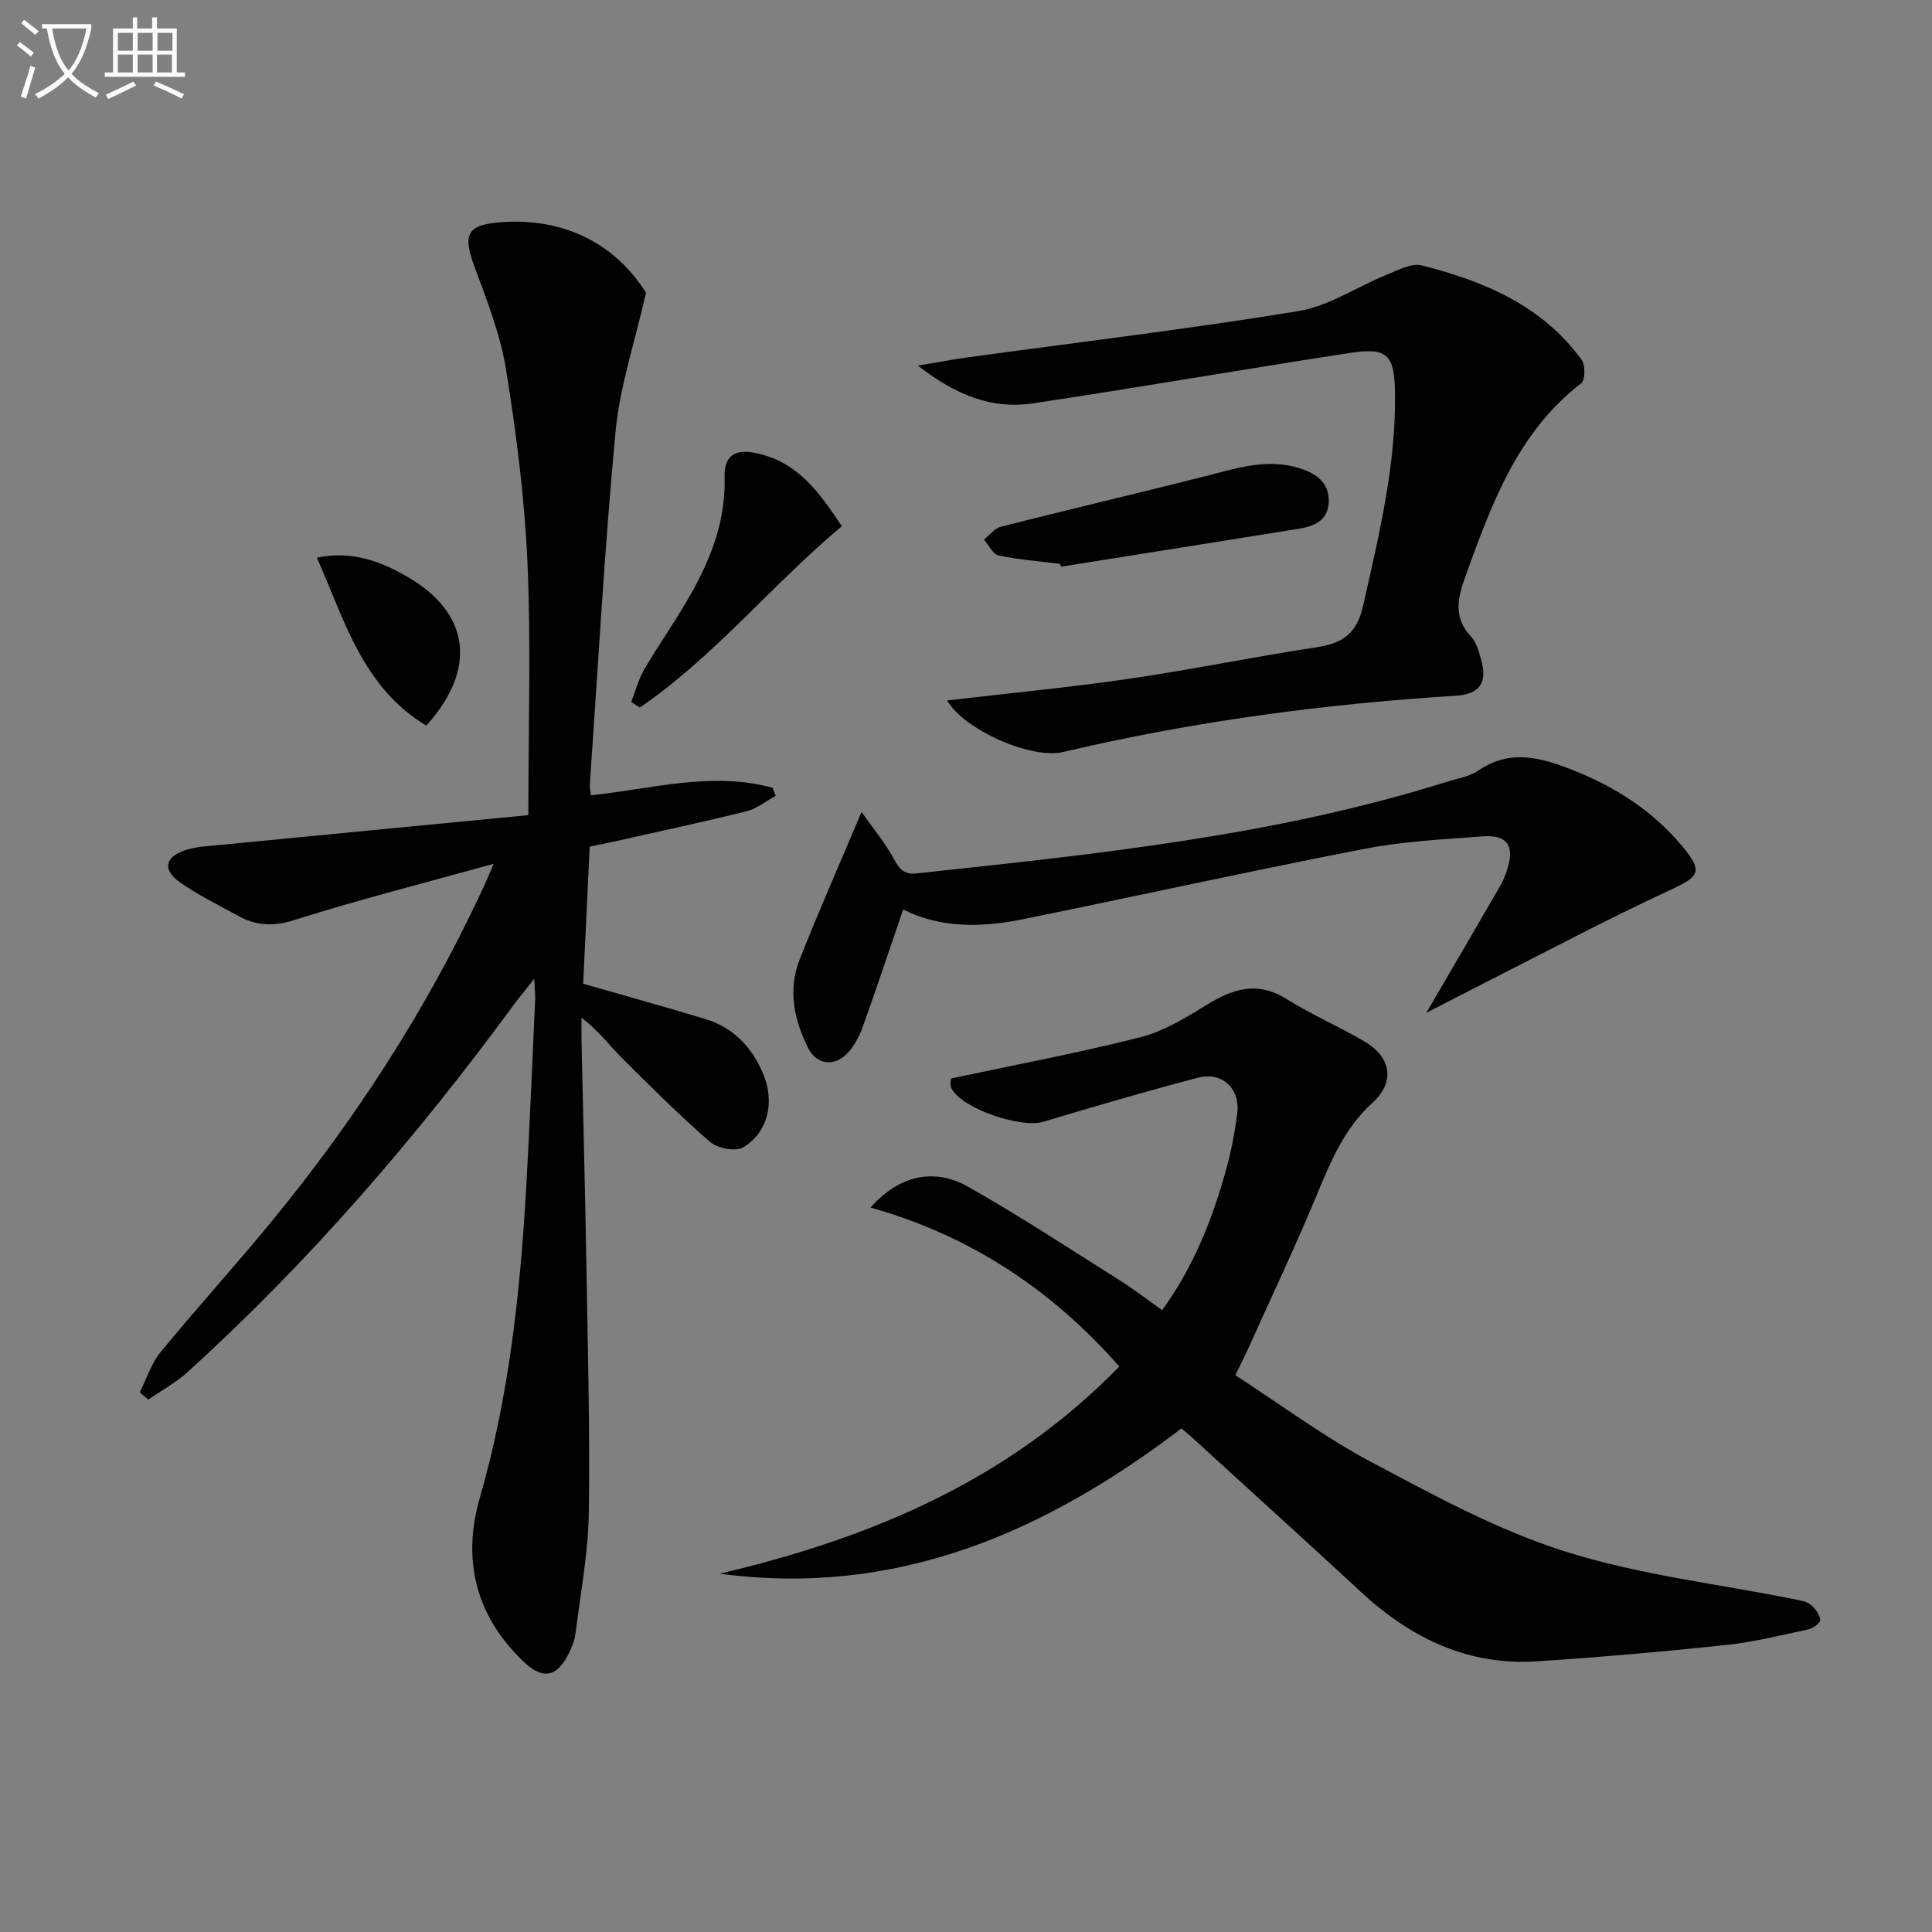
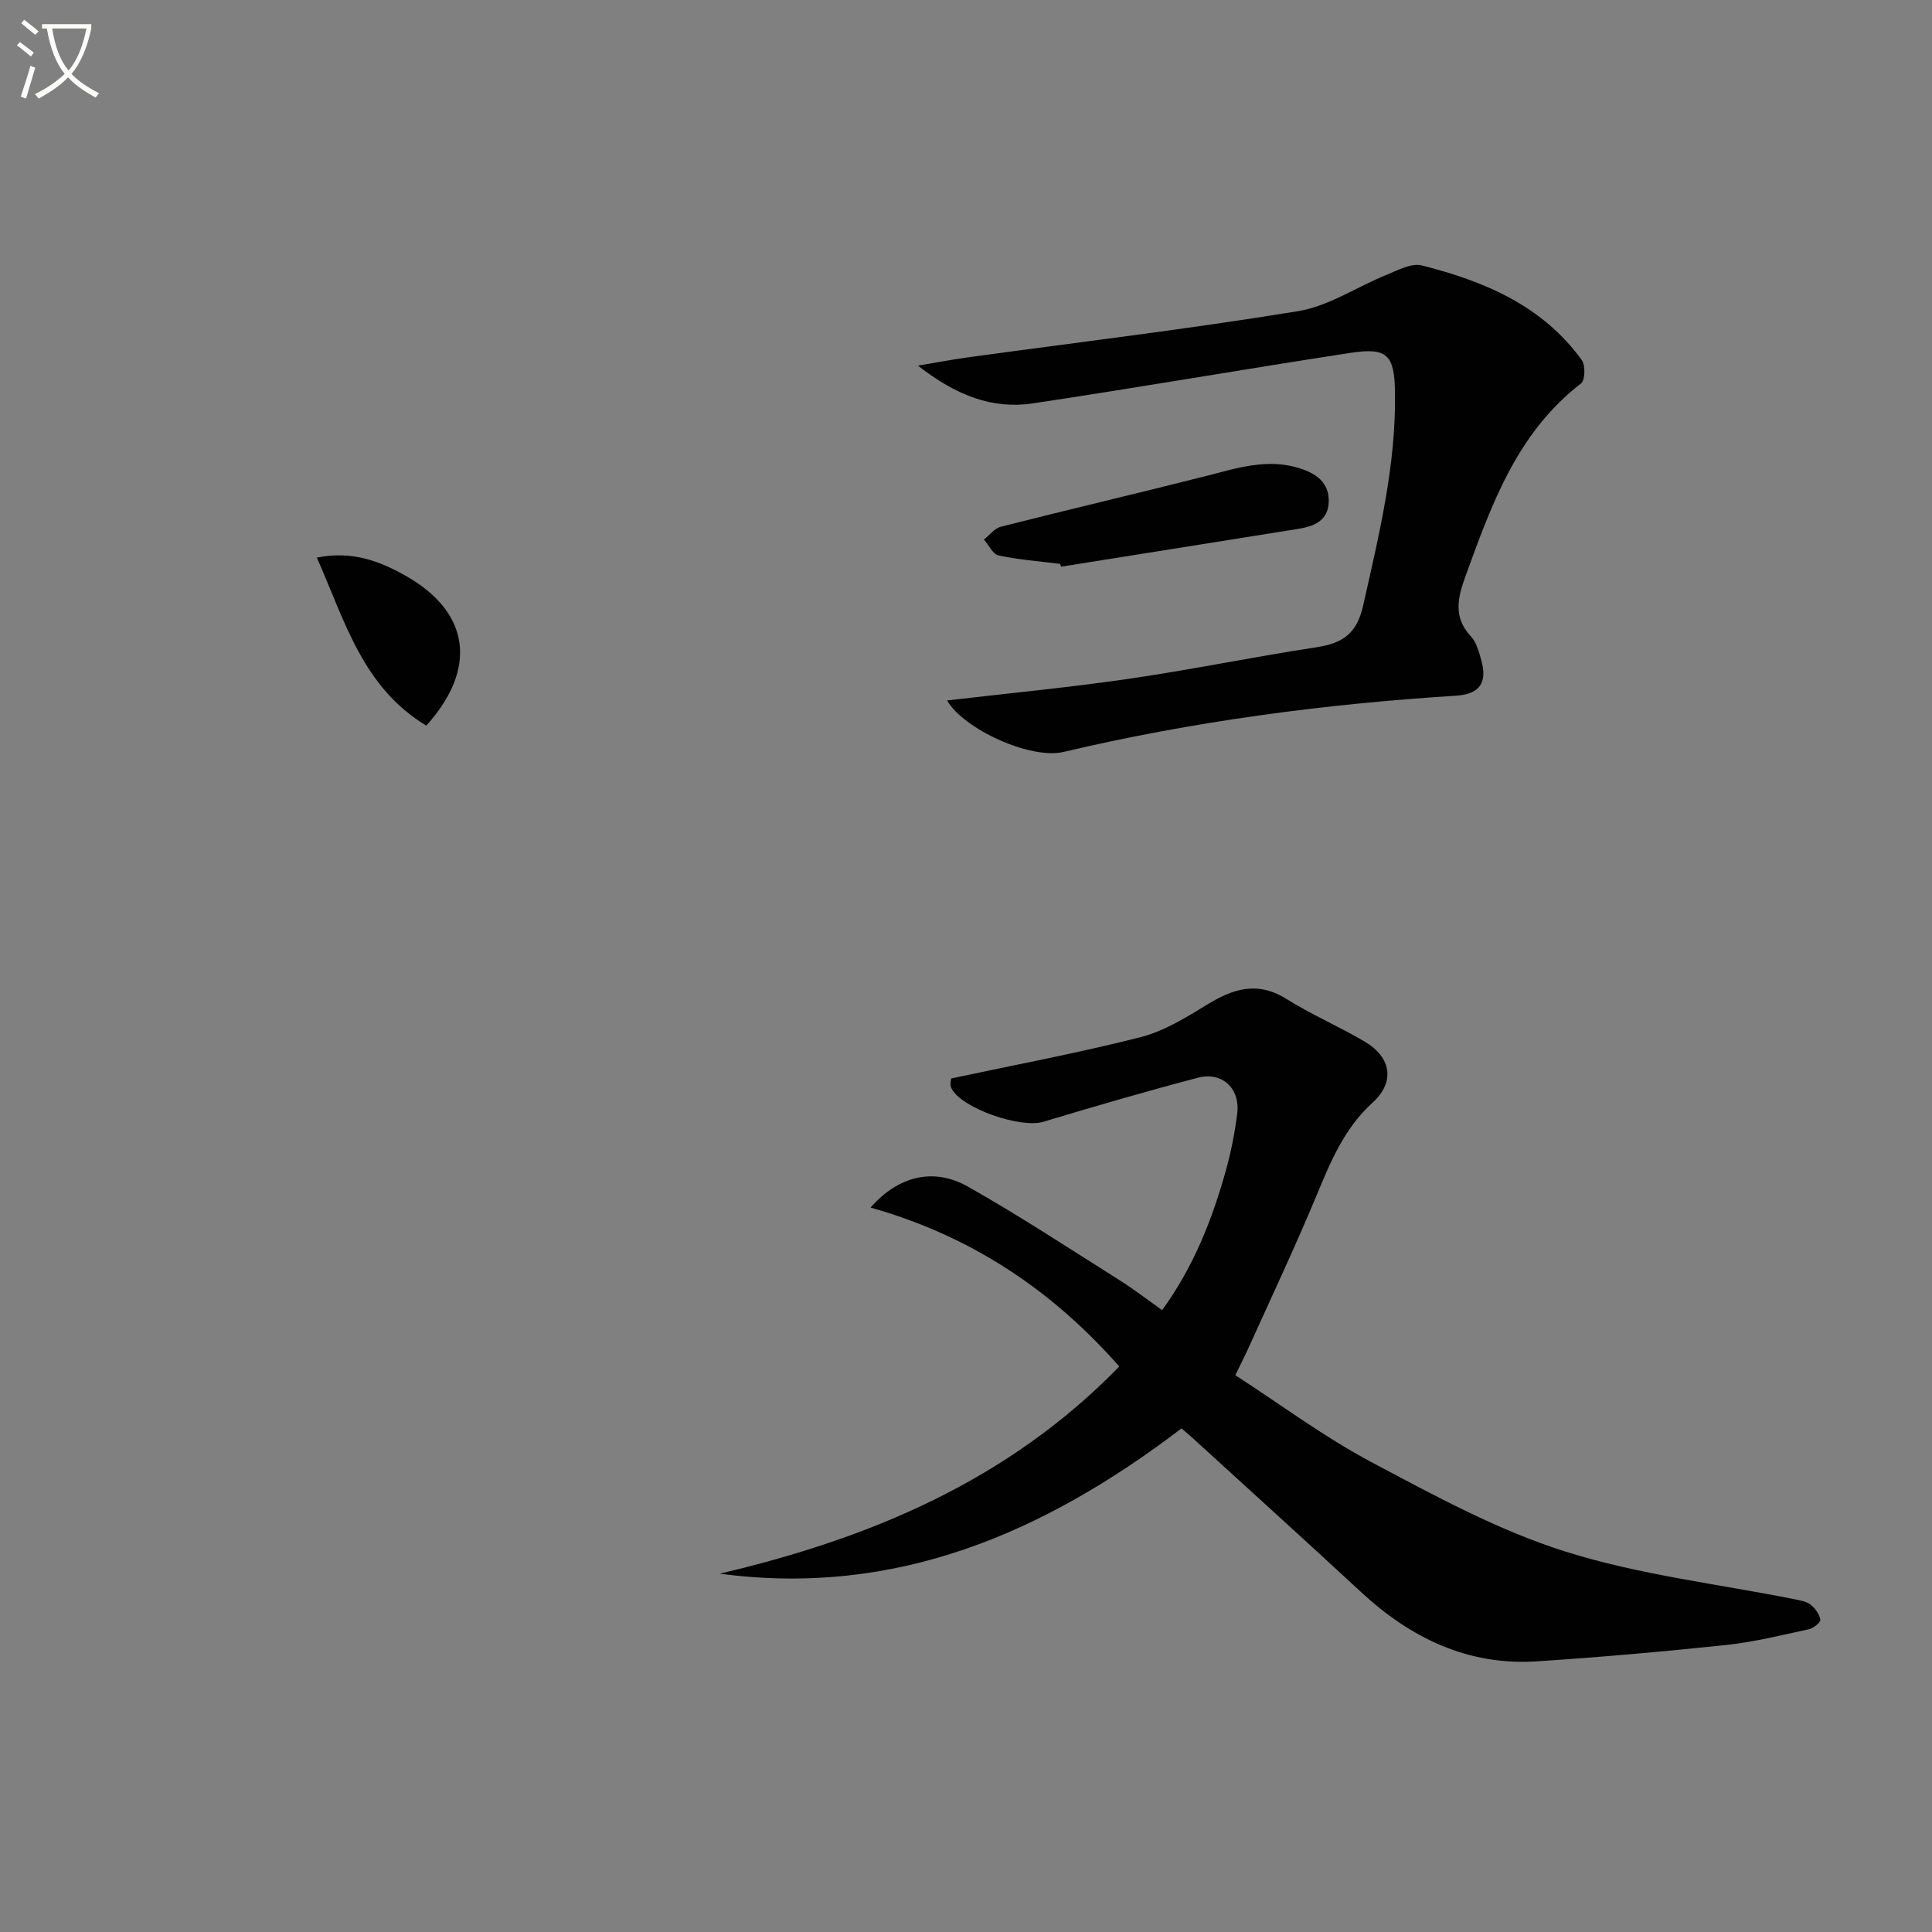
<svg xmlns="http://www.w3.org/2000/svg" enable-background="new 0 0 400 400" viewBox="0 0 400 400">
  <rect x="0" y="0" width="400" height="400" fill="#808080" stroke="none" />
  <path d="m6.4 11.7c-1-.8-1.9-1.6-2.9-2.3l.6-.7c.9.7 1.9 1.4 2.9 2.2zm-2.1 8.3c.7-2.1 1.4-4.2 2-6.4.2.1.6.3 1 .4-.7 2.3-1.3 4.4-1.9 6.4zm3-12.8c-1.1-.9-2.1-1.7-2.9-2.4l.6-.7c1 .8 2 1.5 3 2.4zm1.4-1.3v-.9h10.2v.9c-.9 4.2-2.3 7.3-4.1 9.4 1.3 1.4 3.2 2.7 5.7 4-.2.2-.4.5-.7.9-2.5-1.4-4.4-2.7-5.7-4.2-1.4 1.5-3.5 3-6.1 4.4 0 0 0 0-.1-.1-.3-.4-.5-.7-.7-.8 2.7-1.3 4.7-2.8 6.2-4.2-1.8-2.2-3-5.3-3.7-9.4zm9.2 0h-7.1c.6 3.8 1.7 6.7 3.4 8.7 1.7-2 2.9-4.8 3.7-8.7z" fill="#fbfcfa" />
-   <path d="m31.6 3.6h.9v2.3h4.1v9.1h1.7v.9h-16.6v-.9h1.7v-9.1h4.1v-2.3h.9v2.3h3.1v-2.3zm-4 13.3.6.8c-1.9.9-3.8 1.9-5.8 2.8-.2-.3-.3-.6-.5-.9 2-.9 3.9-1.8 5.7-2.7zm-3.2-10.1v3.7h3.1v-3.7zm0 4.5v3.7h3.1v-3.7zm4.1-4.5v3.7h3.1v-3.7zm0 4.5v3.7h3.1v-3.7zm9.1 9.1c-2.1-1.1-4.1-2-5.8-2.7l.5-.8c2.2.9 4.1 1.8 5.8 2.6zm-1.9-13.6h-3.1v3.7h3.1zm-3.2 4.5v3.7h3.1v-3.7z" fill="#fbfcfa" />
  <g fill="#010101">
-     <path d="m102.21 178.84c-14.54 4.04-28.02 7.45-41.26 11.64-4.41 1.4-7.98 1.19-11.75-.92-4.05-2.26-8.3-4.27-12.05-6.97-3.47-2.5-3.01-5.05.97-6.49 2.27-.82 4.84-.91 7.29-1.15 21.28-2.08 42.57-4.12 63.98-6.18 0-18.3.56-35.29-.18-52.21-.59-13.4-2.3-26.8-4.44-40.05-1.17-7.28-3.97-14.36-6.55-21.34-2.48-6.72-1.53-8.66 5.61-9.17 13.12-.94 23.6 4.56 29.92 14.61-2.36 10.43-5.43 19.45-6.3 28.67-2.29 24.32-3.63 48.73-5.33 73.1-.04.64.12 1.29.22 2.28 12.61-1.33 25.06-5 37.62-1.56.21.55.42 1.1.63 1.66-1.97 1.09-3.83 2.65-5.94 3.18-9.01 2.24-18.1 4.18-27.17 6.22-1.73.39-3.48.72-5.39 1.12-.46 9.75-.91 19.18-1.35 28.39 8.69 2.5 16.97 4.79 25.2 7.28 5.96 1.8 9.85 5.91 12.16 11.63 2.28 5.63.95 11.83-4.21 14.96-1.56.95-5.33.22-6.89-1.13-6.39-5.54-12.4-11.54-18.39-17.53-2.56-2.57-4.73-5.53-8.21-8.18 0 1.67-.03 3.34 0 5.01.32 14.81.72 29.62.97 44.43.29 17.64.79 35.3.54 52.94-.12 8.41-1.72 16.81-2.77 25.2-.18 1.45-.81 2.89-1.47 4.21-2.3 4.6-5.19 5.33-8.99 1.79-10.09-9.4-13.1-21.16-9.35-34.14 6.04-20.91 8.34-42.3 9.59-63.87.76-13.11 1.28-26.24 1.88-39.36.04-.95-.08-1.91-.19-4.26-1.89 2.4-3.1 3.83-4.2 5.33-20.15 27.45-42.28 53.15-67.54 76.06-2.44 2.22-5.43 3.84-8.16 5.73-.59-.5-1.18-1-1.77-1.5 1.4-2.78 2.35-5.93 4.27-8.28 7.49-9.13 15.45-17.88 22.95-27.01 17.18-20.92 31.85-43.47 43.35-68.02.79-1.61 1.46-3.29 2.7-6.12z" />
    <path d="m244.61 295.74c-28.54 21.74-59.24 34.94-95.6 30.07 31.07-7.29 59.7-19.22 82.72-42.89-13.98-15.91-30.81-27.08-51.49-32.91 5.81-6.61 13.09-8.32 20.18-4.32 10.68 6.03 20.95 12.8 31.34 19.34 2.93 1.85 5.69 3.98 8.85 6.22 6.47-8.91 10.36-18.72 13.21-28.97 1.06-3.82 1.83-7.76 2.33-11.69.67-5.19-3.09-8.78-8.13-7.46-10.74 2.82-21.4 5.93-32.03 9.13-4.66 1.4-16.95-2.78-19.01-6.95-.38-.77-.05-1.89-.05-2.02 13.32-2.85 26.35-5.29 39.16-8.54 4.83-1.23 9.38-4.02 13.7-6.68 5.43-3.34 10.5-5.03 16.53-1.26 5.2 3.25 10.89 5.71 16.19 8.82 5.56 3.27 6.38 8.38 1.66 12.67-5.93 5.38-8.72 12.31-11.67 19.4-4.33 10.39-9.14 20.58-13.77 30.85-.81 1.8-1.71 3.56-2.97 6.17 9.43 6.1 18.38 12.79 28.13 17.97 13 6.91 26.16 14.1 40.1 18.51 15.38 4.87 31.71 6.73 47.62 9.92 1.13.23 2.42.44 3.27 1.12.94.75 1.82 1.98 2 3.12.08.54-1.44 1.75-2.39 1.96-5.66 1.22-11.32 2.64-17.06 3.25-13.04 1.38-26.11 2.53-39.2 3.39-14.32.94-26.16-4.82-36.48-14.38-11.6-10.74-23.33-21.35-35-32.01-.61-.56-1.25-1.07-2.14-1.83z" />
    <path d="m196.09 145.02c12.7-1.49 25.24-2.68 37.68-4.49 12.97-1.89 25.83-4.55 38.79-6.52 5.37-.82 8.35-2.77 9.66-8.61 3.28-14.6 6.84-29.1 6.6-44.21-.12-7.71-1.6-9.29-9.17-8.14-21.97 3.36-43.87 7.18-65.85 10.47-8.39 1.25-15.87-1.67-23.75-7.82 4.28-.72 7.22-1.28 10.18-1.69 22.86-3.14 45.78-5.87 68.54-9.59 6.34-1.04 12.17-5.04 18.3-7.52 2.34-.95 5.14-2.49 7.28-1.95 12.91 3.26 24.98 8.3 33.14 19.6.78 1.08.7 4.17-.14 4.82-13.28 10.24-18.58 25.15-23.98 40.05-1.58 4.36-2.52 8.42 1.17 12.35 1.17 1.25 1.68 3.24 2.16 4.99 1.29 4.64-.41 6.97-5.26 7.28-27.39 1.72-54.51 5.33-81.25 11.64-6.8 1.62-20.71-4.72-24.1-10.66z" />
-     <path d="m295.29 209.71c5.39-9.23 10.3-17.62 15.16-26.03.66-1.14 1.19-2.38 1.59-3.63 1.59-4.88.07-7.25-4.97-6.89-8.28.6-16.65 1.04-24.77 2.62-23.61 4.59-47.11 9.78-70.68 14.57-8.43 1.71-16.87 1.84-24.63-2.05-2.85 8.32-5.56 16.47-8.46 24.55-.66 1.83-1.68 3.67-2.98 5.11-2.67 2.95-6.45 2.58-8.23-.97-2.9-5.79-4.24-12.02-1.79-18.26 3.94-10 8.29-19.83 12.84-30.61 2.19 3.1 4.77 6.19 6.67 9.66 1.17 2.12 2.04 3.34 4.72 3.05 36.99-3.98 74.01-7.73 109.74-18.95 2.22-.7 4.7-1.06 6.55-2.33 6.56-4.49 12.9-2.75 19.47-.16 8.84 3.48 16.61 8.42 22.72 15.75 4.45 5.34 3.63 6.32-2.45 9.13-13.09 6.05-25.84 12.87-38.72 19.38-3.78 1.92-7.51 3.87-11.78 6.06z" />
-     <path d="m174.28 108.95c-14.57 12.23-26.38 26.97-41.81 37.54-.59-.39-1.19-.78-1.78-1.16.88-2.26 1.49-4.68 2.7-6.74 3.19-5.44 6.86-10.59 9.92-16.09 4.07-7.31 6.96-15.06 6.71-23.66-.13-4.33 1.94-5.92 6.25-5.08 8.68 1.68 13.33 8.04 18.01 15.19z" />
    <path d="m219.47 116.74c-4.25-.53-8.55-.85-12.72-1.74-1.19-.25-2.04-2.15-3.04-3.3 1.17-.91 2.21-2.32 3.52-2.65 14.1-3.58 28.26-6.9 42.36-10.47 6.44-1.63 12.76-3.77 19.48-1.63 3.4 1.08 6.13 2.92 6.03 6.91-.1 4-3.11 5.13-6.4 5.65-16.33 2.62-32.66 5.21-48.99 7.81-.08-.2-.16-.39-.24-.58z" />
    <path d="m88.26 150.23c-13.22-7.96-16.87-21.74-22.66-34.78 7.26-1.49 13.14.72 18.78 3.99 12.86 7.45 14.53 18.98 3.88 30.79z" />
  </g>
</svg>